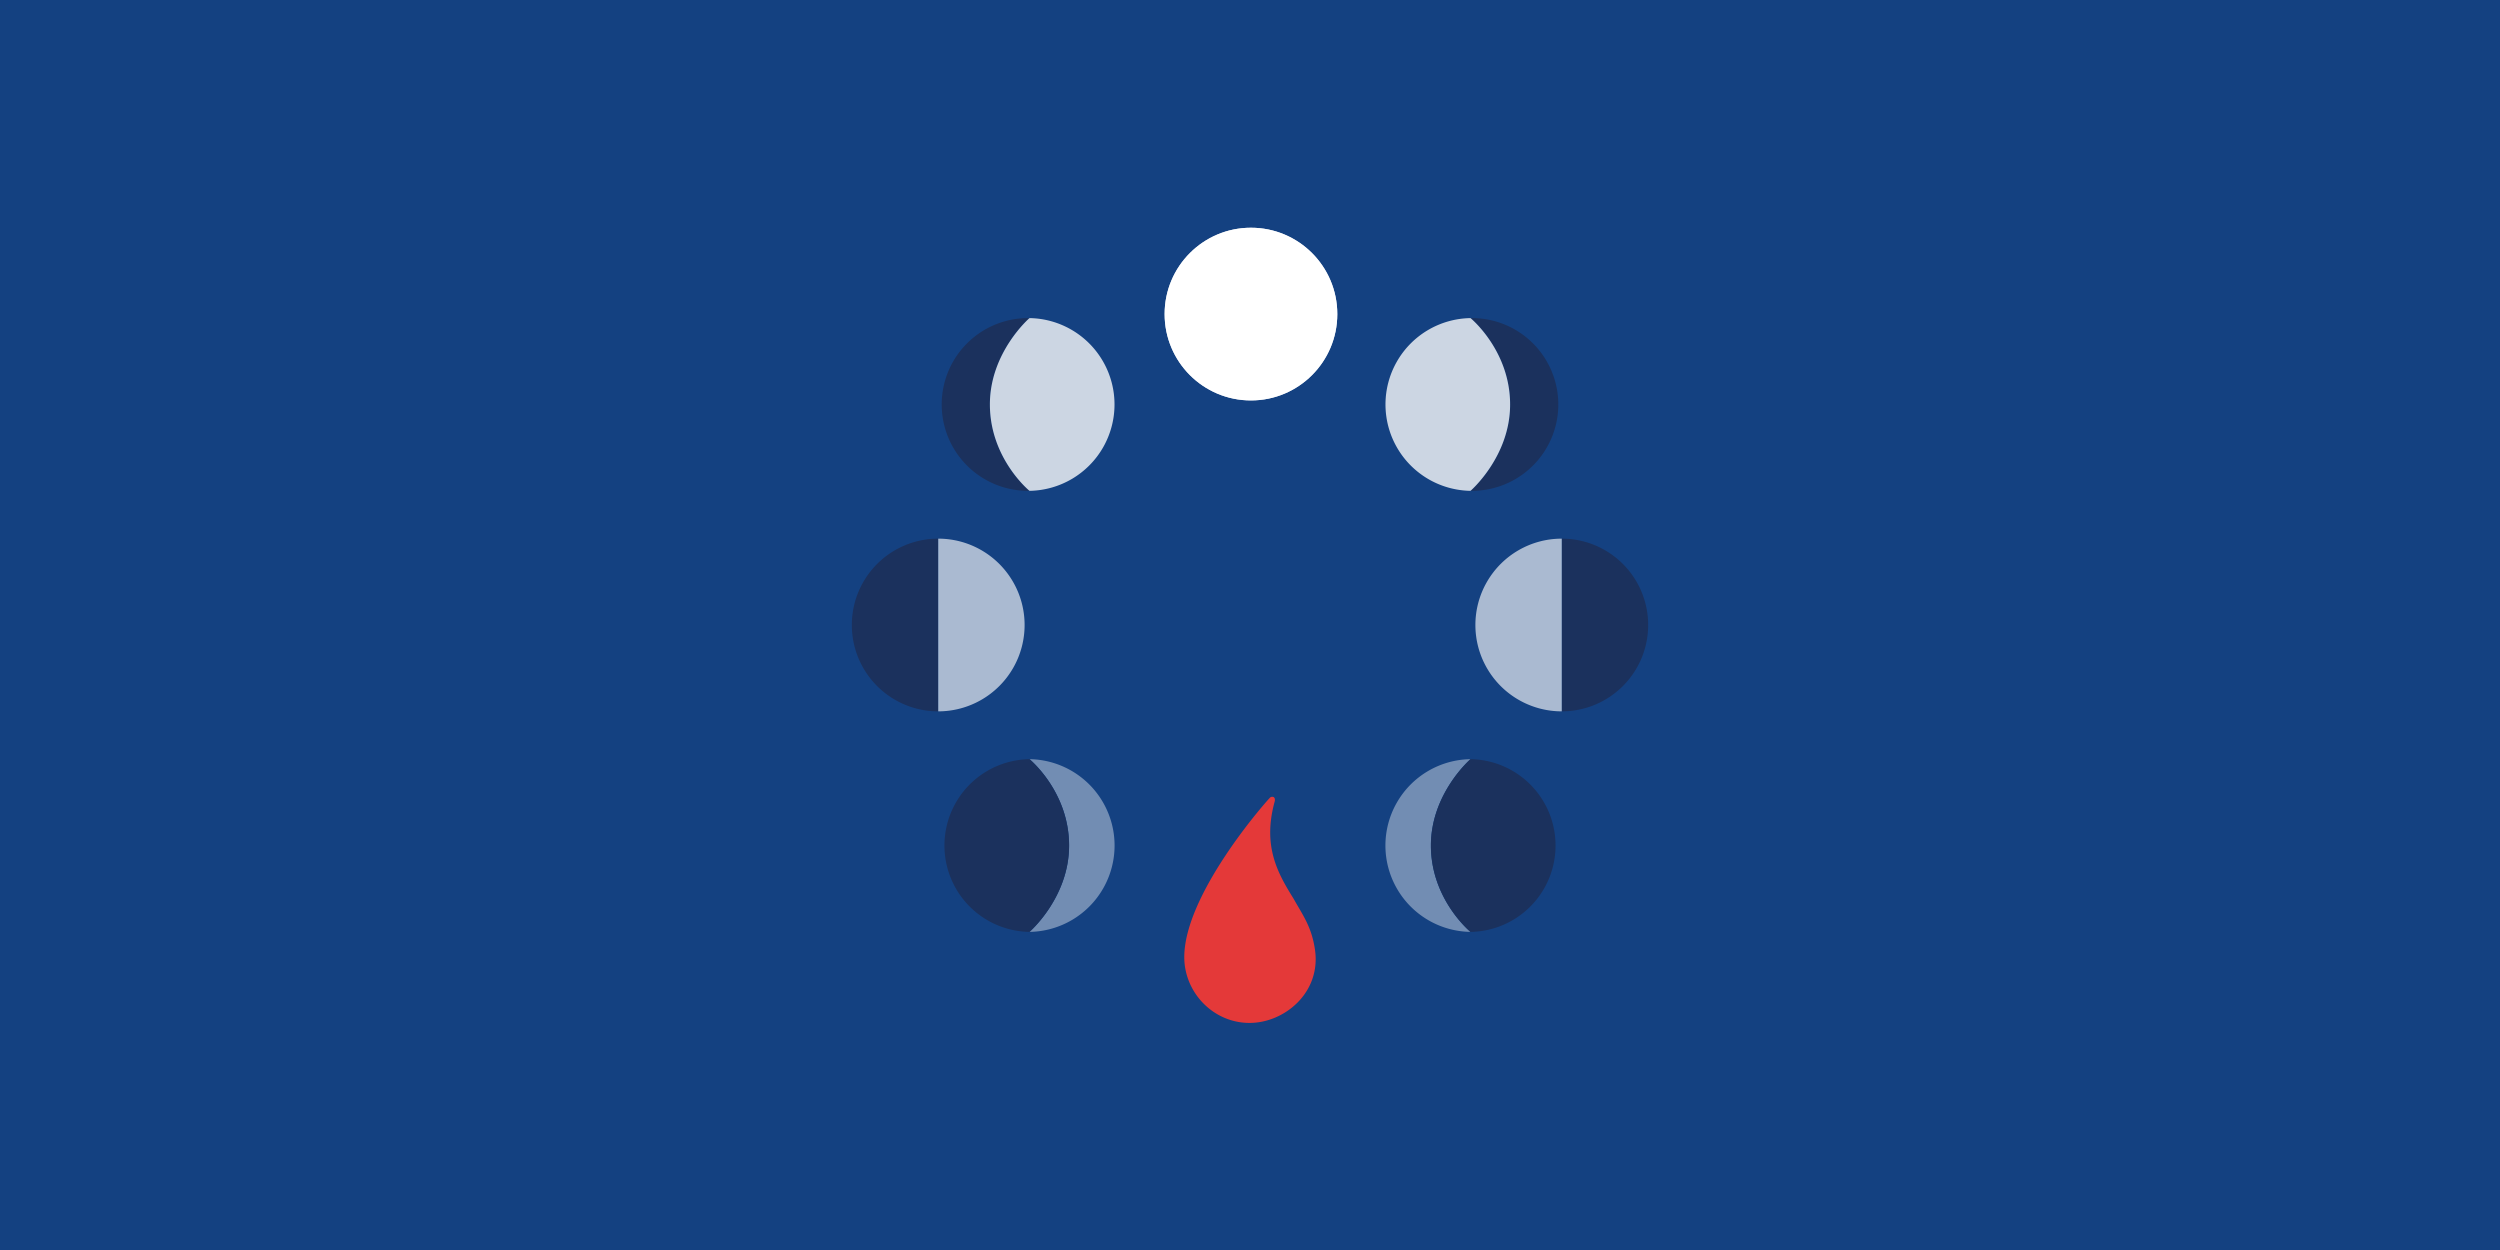
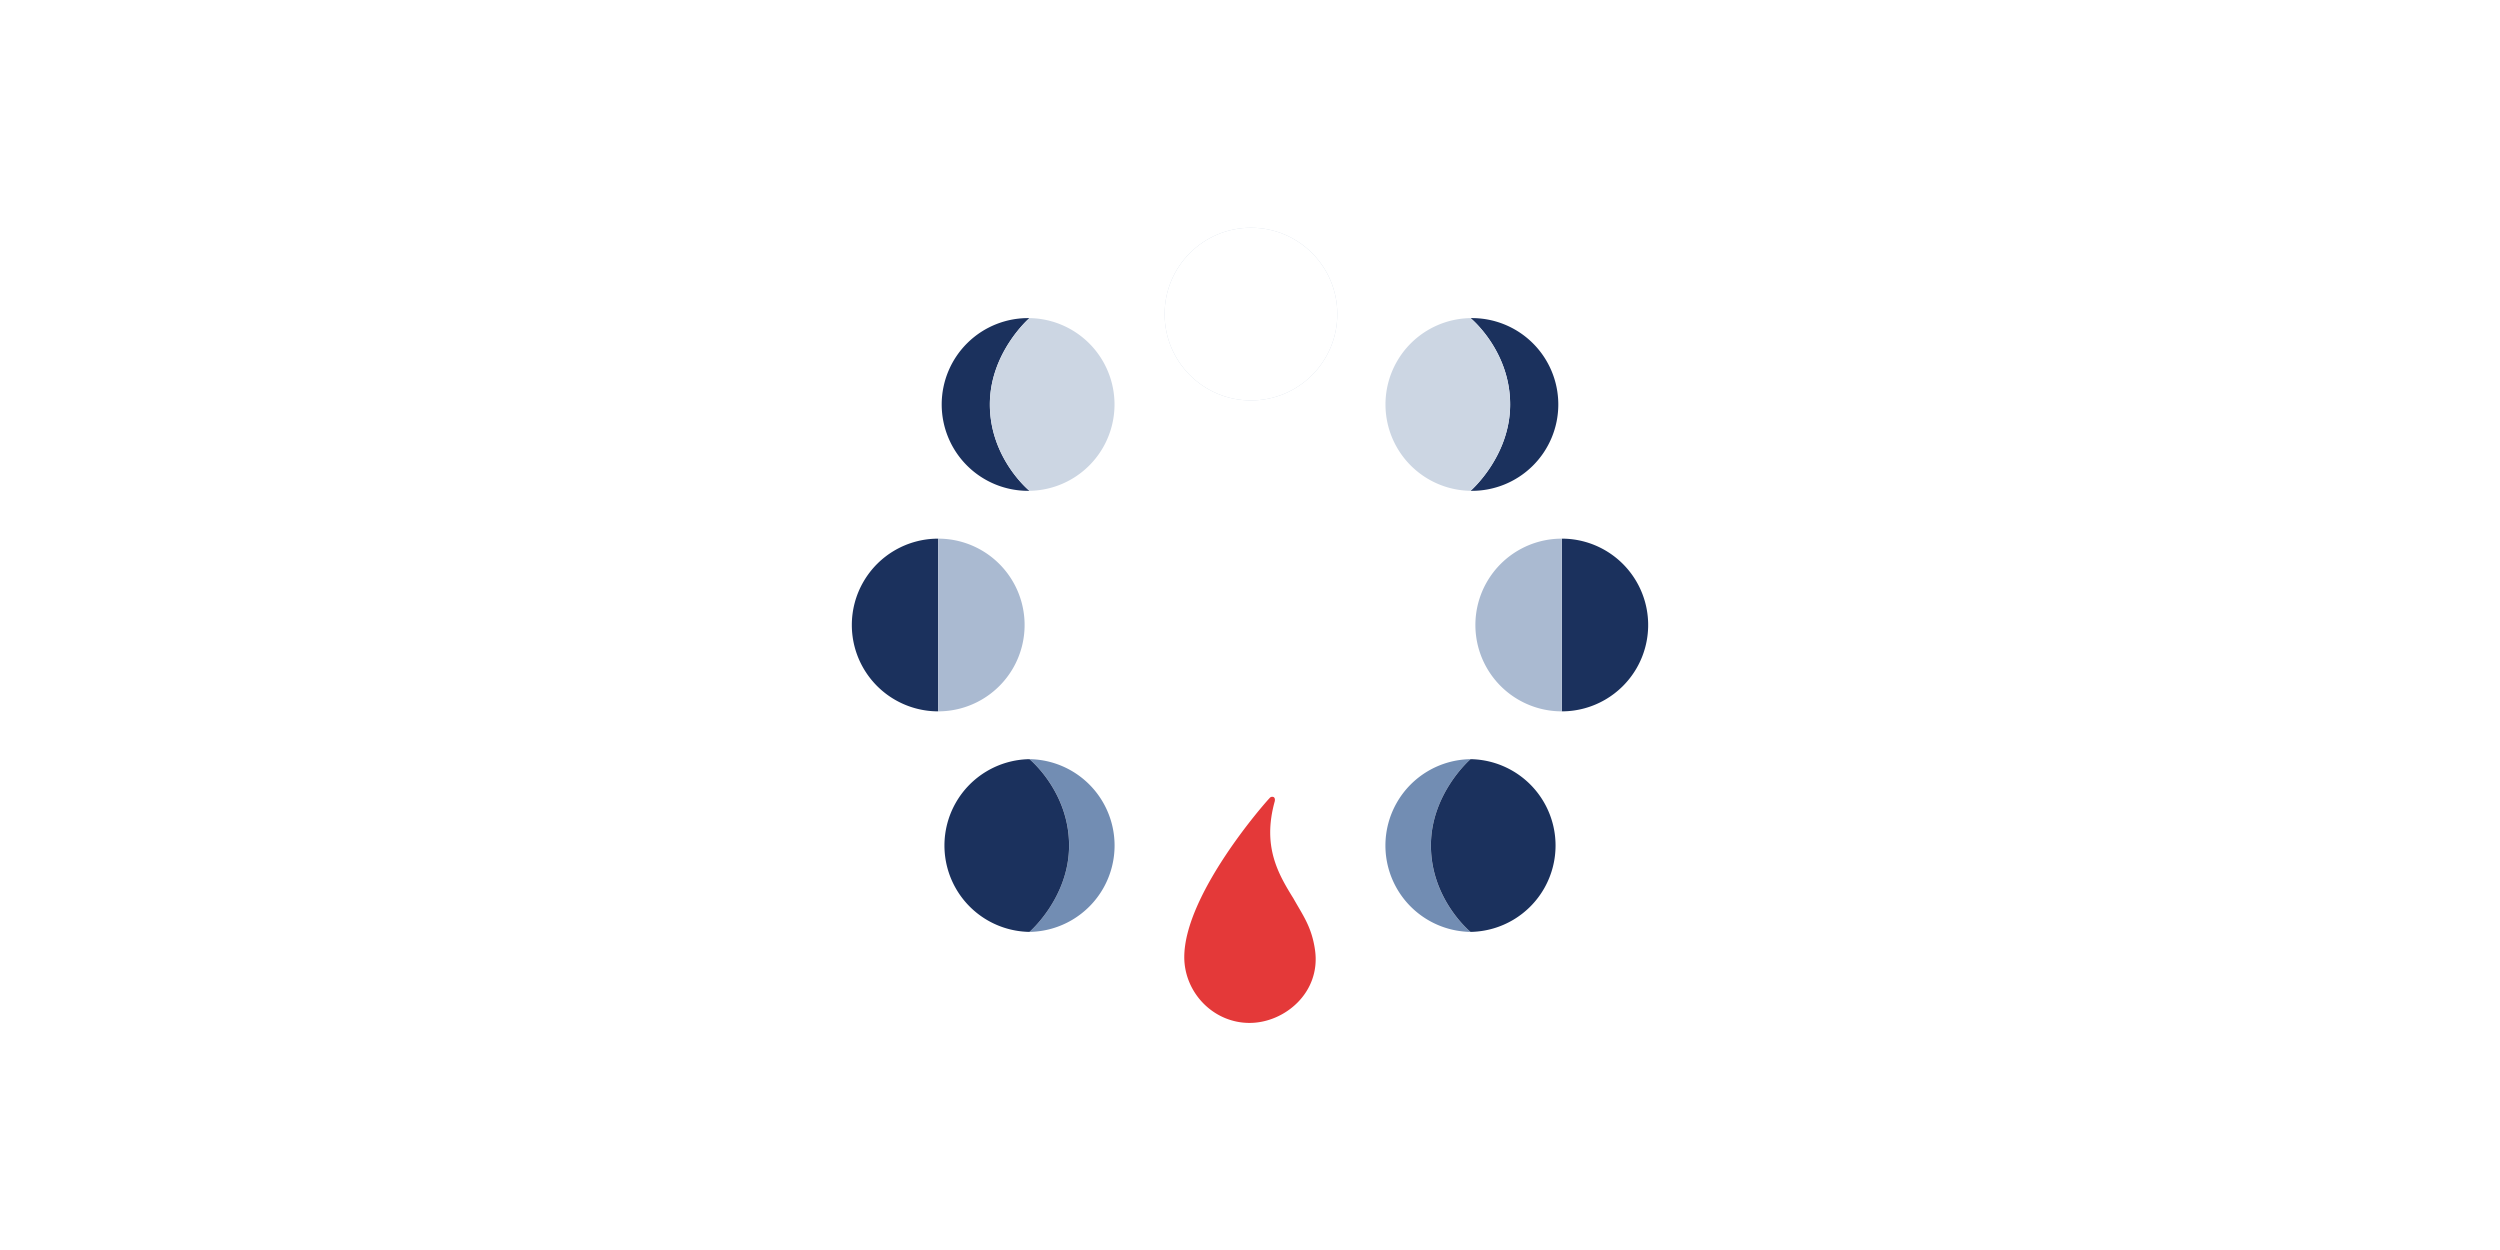
<svg xmlns="http://www.w3.org/2000/svg" id="images" viewBox="0 0 1200 600">
  <defs>
    <style>.cls-1{fill:#144181;}.cls-2{fill:#ccd6e3;}.cls-3{fill:#fff;}.cls-4{fill:#728db3;}.cls-5{fill:#1b315d;}.cls-6{fill:#aabad1;}.cls-7{fill:#e43939;}</style>
  </defs>
  <title>The myth of moon phases and menstruation contenful</title>
-   <rect class="cls-1" x="-6.47" y="-6.84" width="1219.48" height="621.52" />
  <circle class="cls-2" cx="600.46" cy="150.76" r="41.45" />
  <circle class="cls-3" cx="600.46" cy="150.76" r="41.45" />
  <path class="cls-4" d="M686.82,405.85c0-25,19-41.45,19-41.45a41.46,41.46,0,0,0,0,82.91S686.82,431.79,686.82,405.85Z" />
  <path class="cls-5" d="M705.85,364.4a41.46,41.46,0,0,1,0,82.91s-19-15.52-19-41.46C686.82,380.84,705.85,364.4,705.85,364.4Z" />
  <path class="cls-4" d="M513.18,405.85c0,25-19,41.46-19,41.46a41.46,41.46,0,0,0,0-82.91S513.18,379.91,513.18,405.85Z" />
  <path class="cls-5" d="M494.15,447.31a41.46,41.46,0,0,1,0-82.91s19,15.51,19,41.45C513.18,430.87,494.15,447.31,494.15,447.31Z" />
  <path class="cls-5" d="M724.88,194.15c0,25-19,41.45-19,41.45a41.46,41.46,0,1,0,0-82.91S724.88,168.21,724.88,194.15Z" />
  <path class="cls-2" d="M705.85,235.6a41.46,41.46,0,0,1,0-82.91s19,15.52,19,41.46C724.88,219.16,705.85,235.6,705.85,235.6Z" />
  <path class="cls-5" d="M475.12,194.15c0-25,19-41.46,19-41.46a41.46,41.46,0,1,0,0,82.91S475.12,220.09,475.12,194.15Z" />
  <path class="cls-2" d="M494.15,152.69a41.46,41.46,0,0,1,0,82.91s-19-15.51-19-41.45C475.12,169.13,494.15,152.69,494.15,152.69Z" />
  <path class="cls-5" d="M450.33,258.55h0a41.45,41.45,0,0,0,0,82.9h0Z" />
  <path class="cls-6" d="M450.36,341.45h0a41.45,41.45,0,0,0,0-82.9h0Z" />
  <path class="cls-5" d="M749.67,341.45h0a41.45,41.45,0,0,0,0-82.9h0Z" />
  <path class="cls-6" d="M749.64,258.55h0a41.45,41.45,0,0,0,0,82.9h0Z" />
  <g id="new_art" data-name="new art">
    <path class="cls-7" d="M599.91,491c16.7-.06,34.2-14.6,31.3-35-1.57-11.08-5.84-16.66-10.33-24.69-7.49-12.05-15-25.11-9-46.69.18-.94.05-1.62-.5-2a1.6,1.6,0,0,0-2,.5c-2,2-40.93,46.19-40.93,76.31C568.47,476.47,582.45,491.09,599.91,491Z" />
  </g>
</svg>